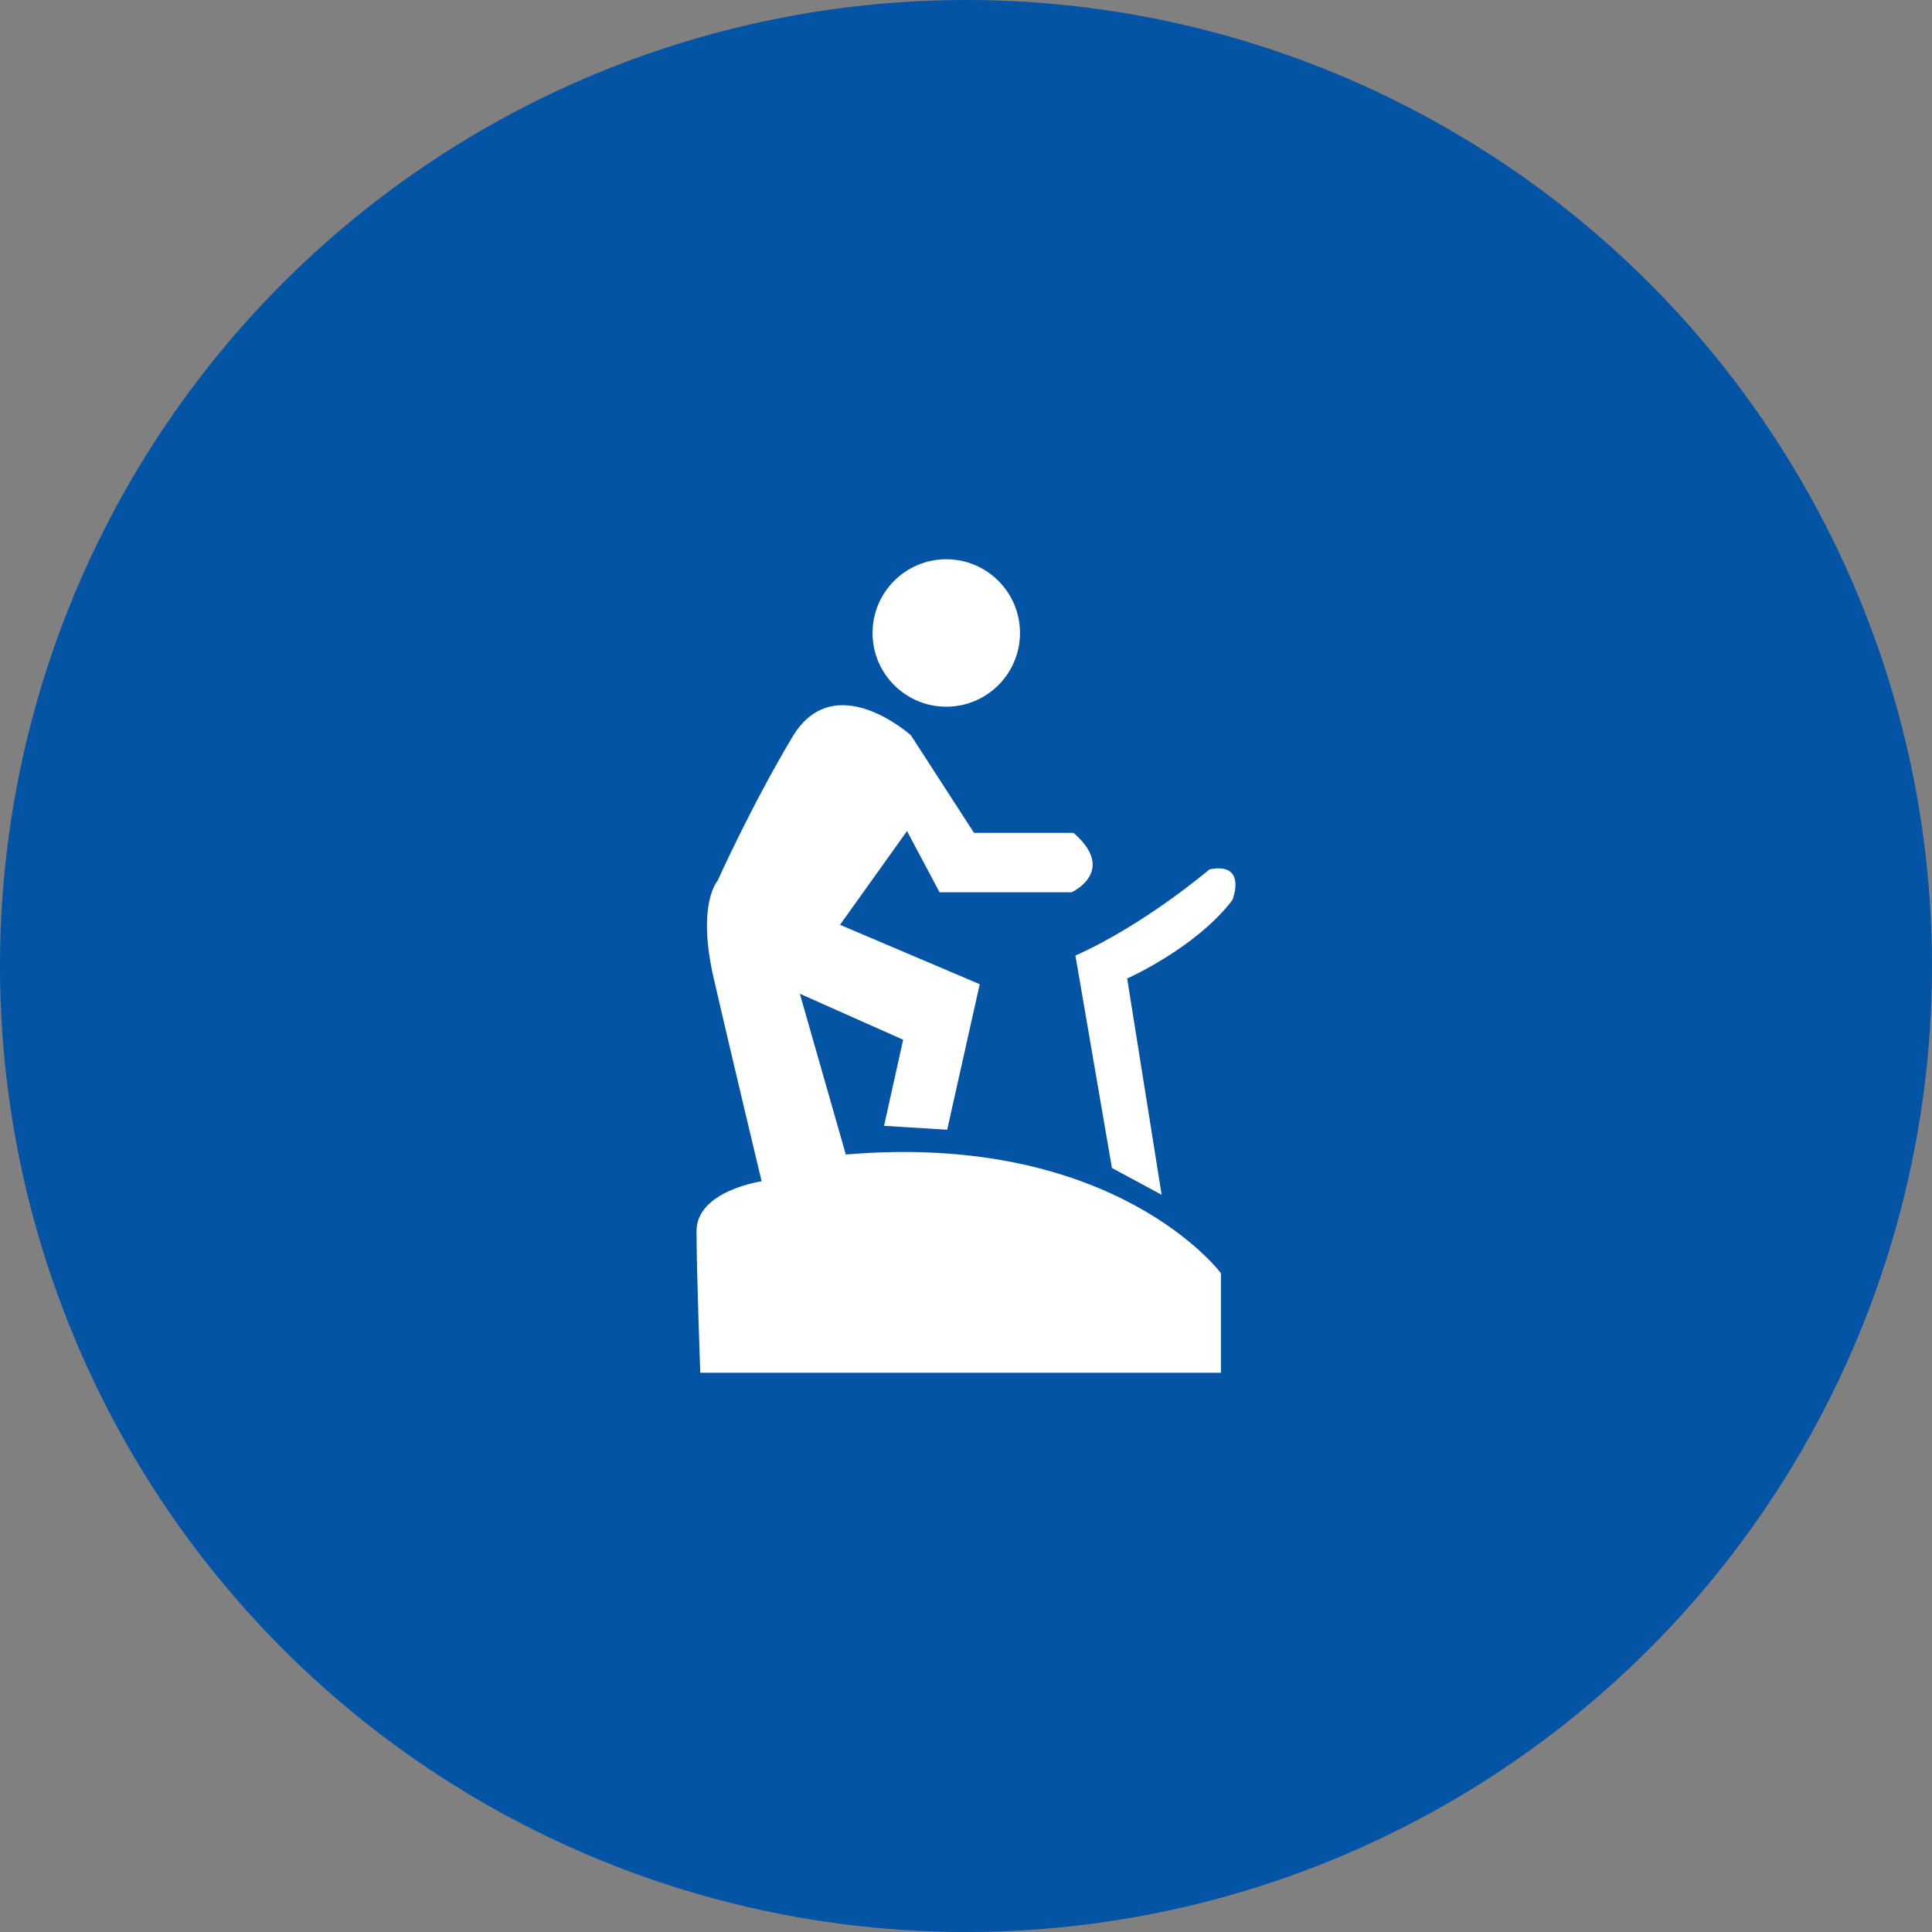
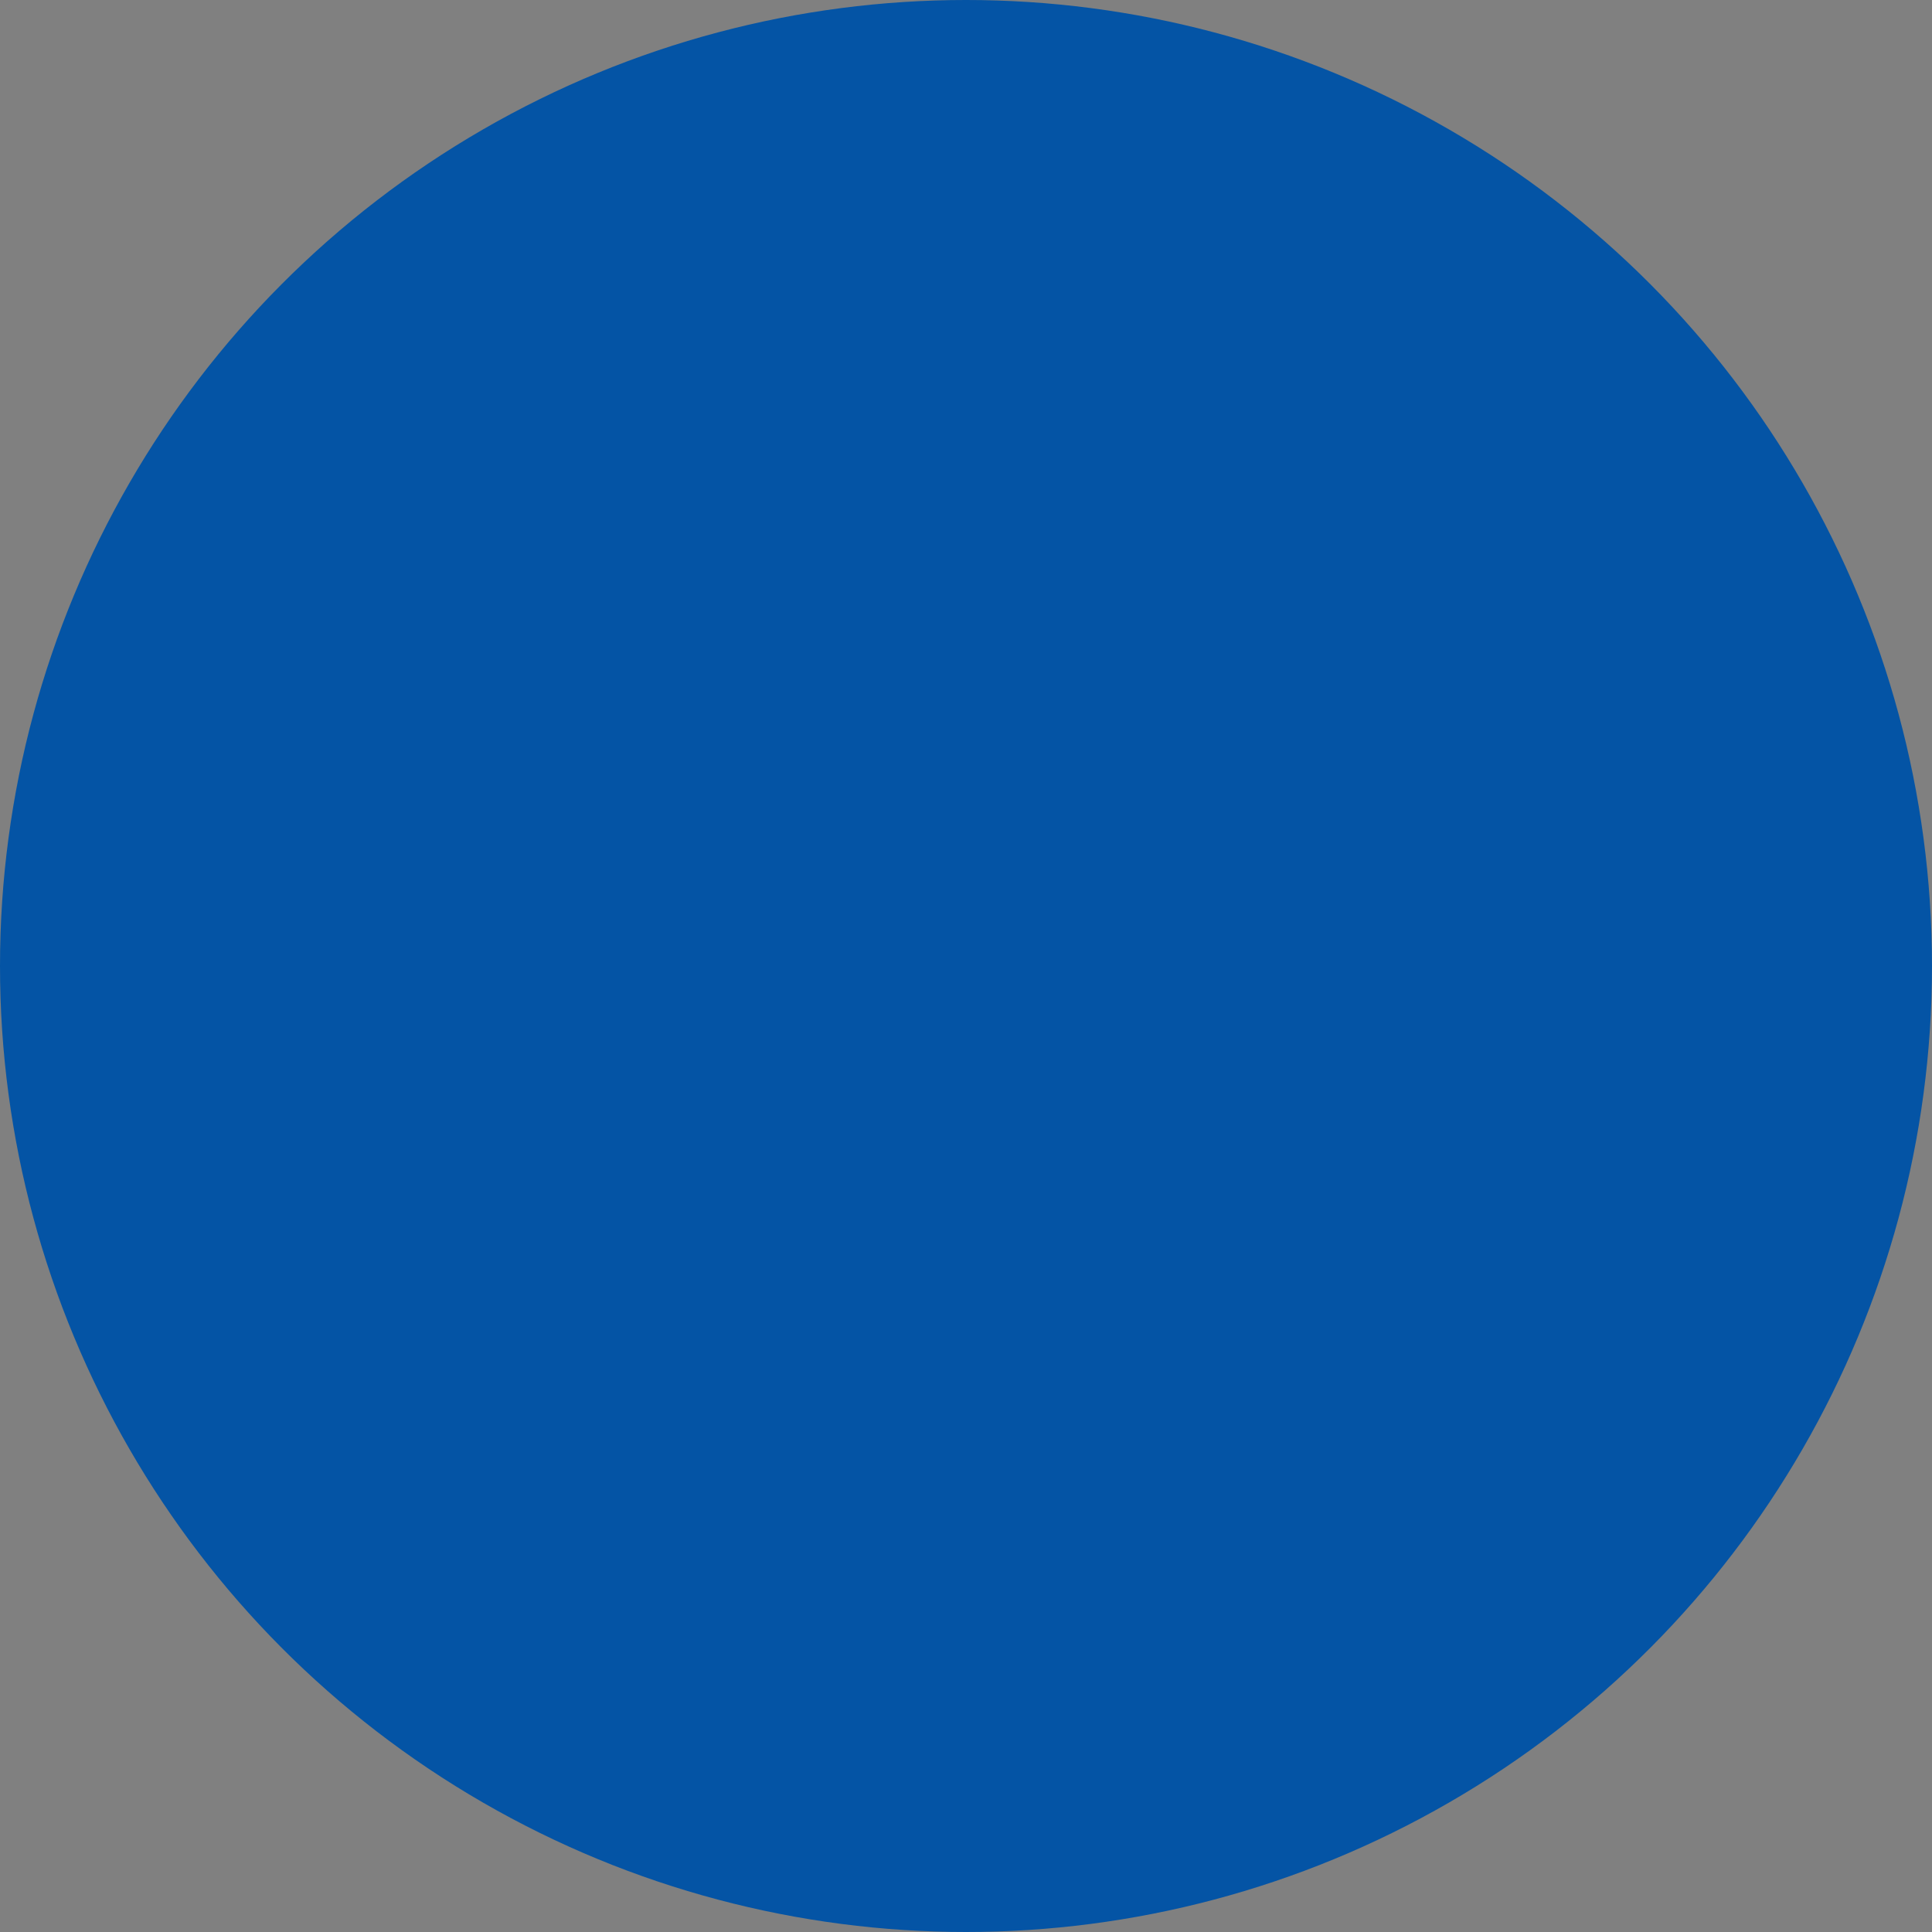
<svg xmlns="http://www.w3.org/2000/svg" version="1.1" id="圖層_1" x="0px" y="0px" viewBox="0 0 190 190" style="enable-background:new 0 0 190 190;" xml:space="preserve">
  <rect x="0" y="0" width="190" height="190" fill="#808080" stroke="none" />
  <style type="text/css">
	.st0{fill:#0454A5;}
	.st1{fill:#FFFFFF;}
</style>
  <circle class="st0" cx="95" cy="95" r="95" />
  <g>
-     <path class="st1" d="M68.87,135h51.2v-9.79c0,0-10.35-13.93-36.89-11.67l-4.52-15.81l10.16,4.52l-1.88,8.47l6.21,0.38l3.2-14.31   l-13.74-5.84l6.59-9.22l3.2,6.02h12.99c0,0,4.52-2.07,0.19-5.84h-9.79l-6.21-9.6c0,0-7.53-6.78-11.67,0.19   c-4.14,6.96-7.34,14.12-7.34,14.12s-2.07,2.26-0.38,9.6c1.69,7.34,4.71,19.95,4.71,19.95s-6.4,0.94-6.4,4.89   C68.5,125.02,68.87,135,68.87,135z" />
-     <path class="st1" d="M109.35,114.86l4.89,2.64l-3.39-21.27c0,0,6.78-3.01,10.35-7.72c0,0,1.51-3.76-2.26-3.01   c0,0-6.4,5.46-13.18,8.47L109.35,114.86z" />
-     <circle class="st1" cx="93.06" cy="62.25" r="7.25" />
-   </g>
+     </g>
</svg>